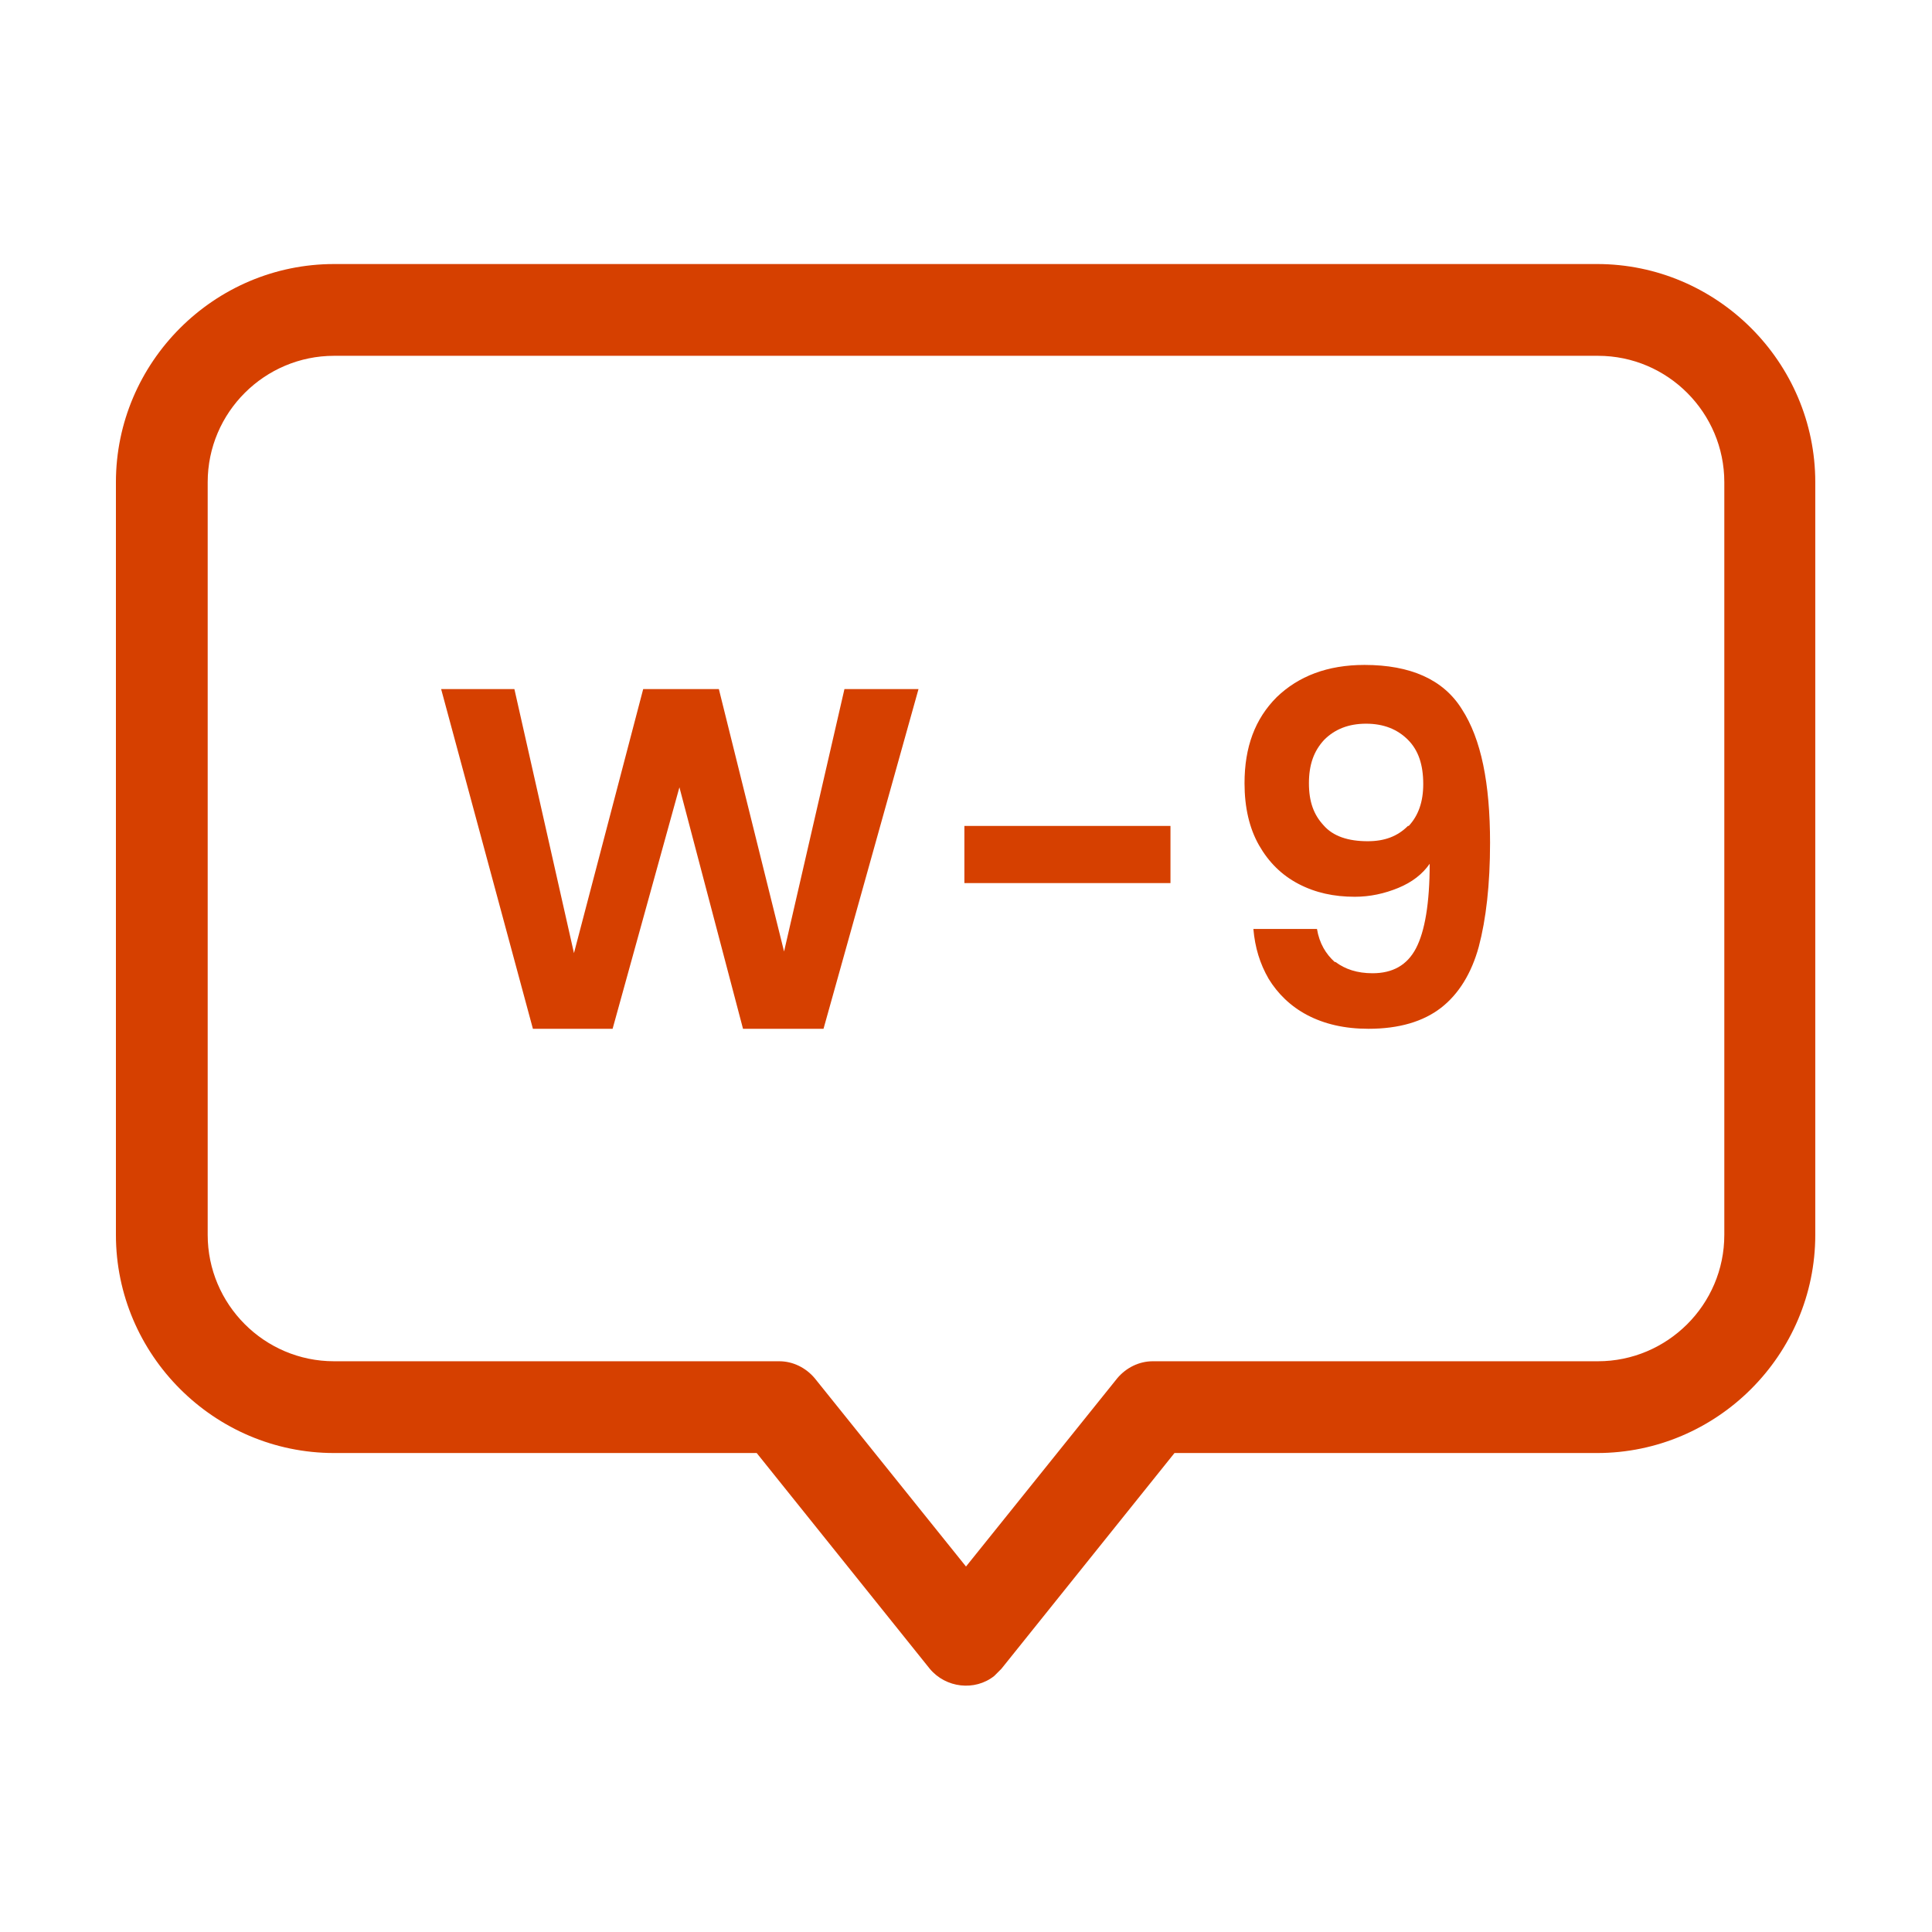
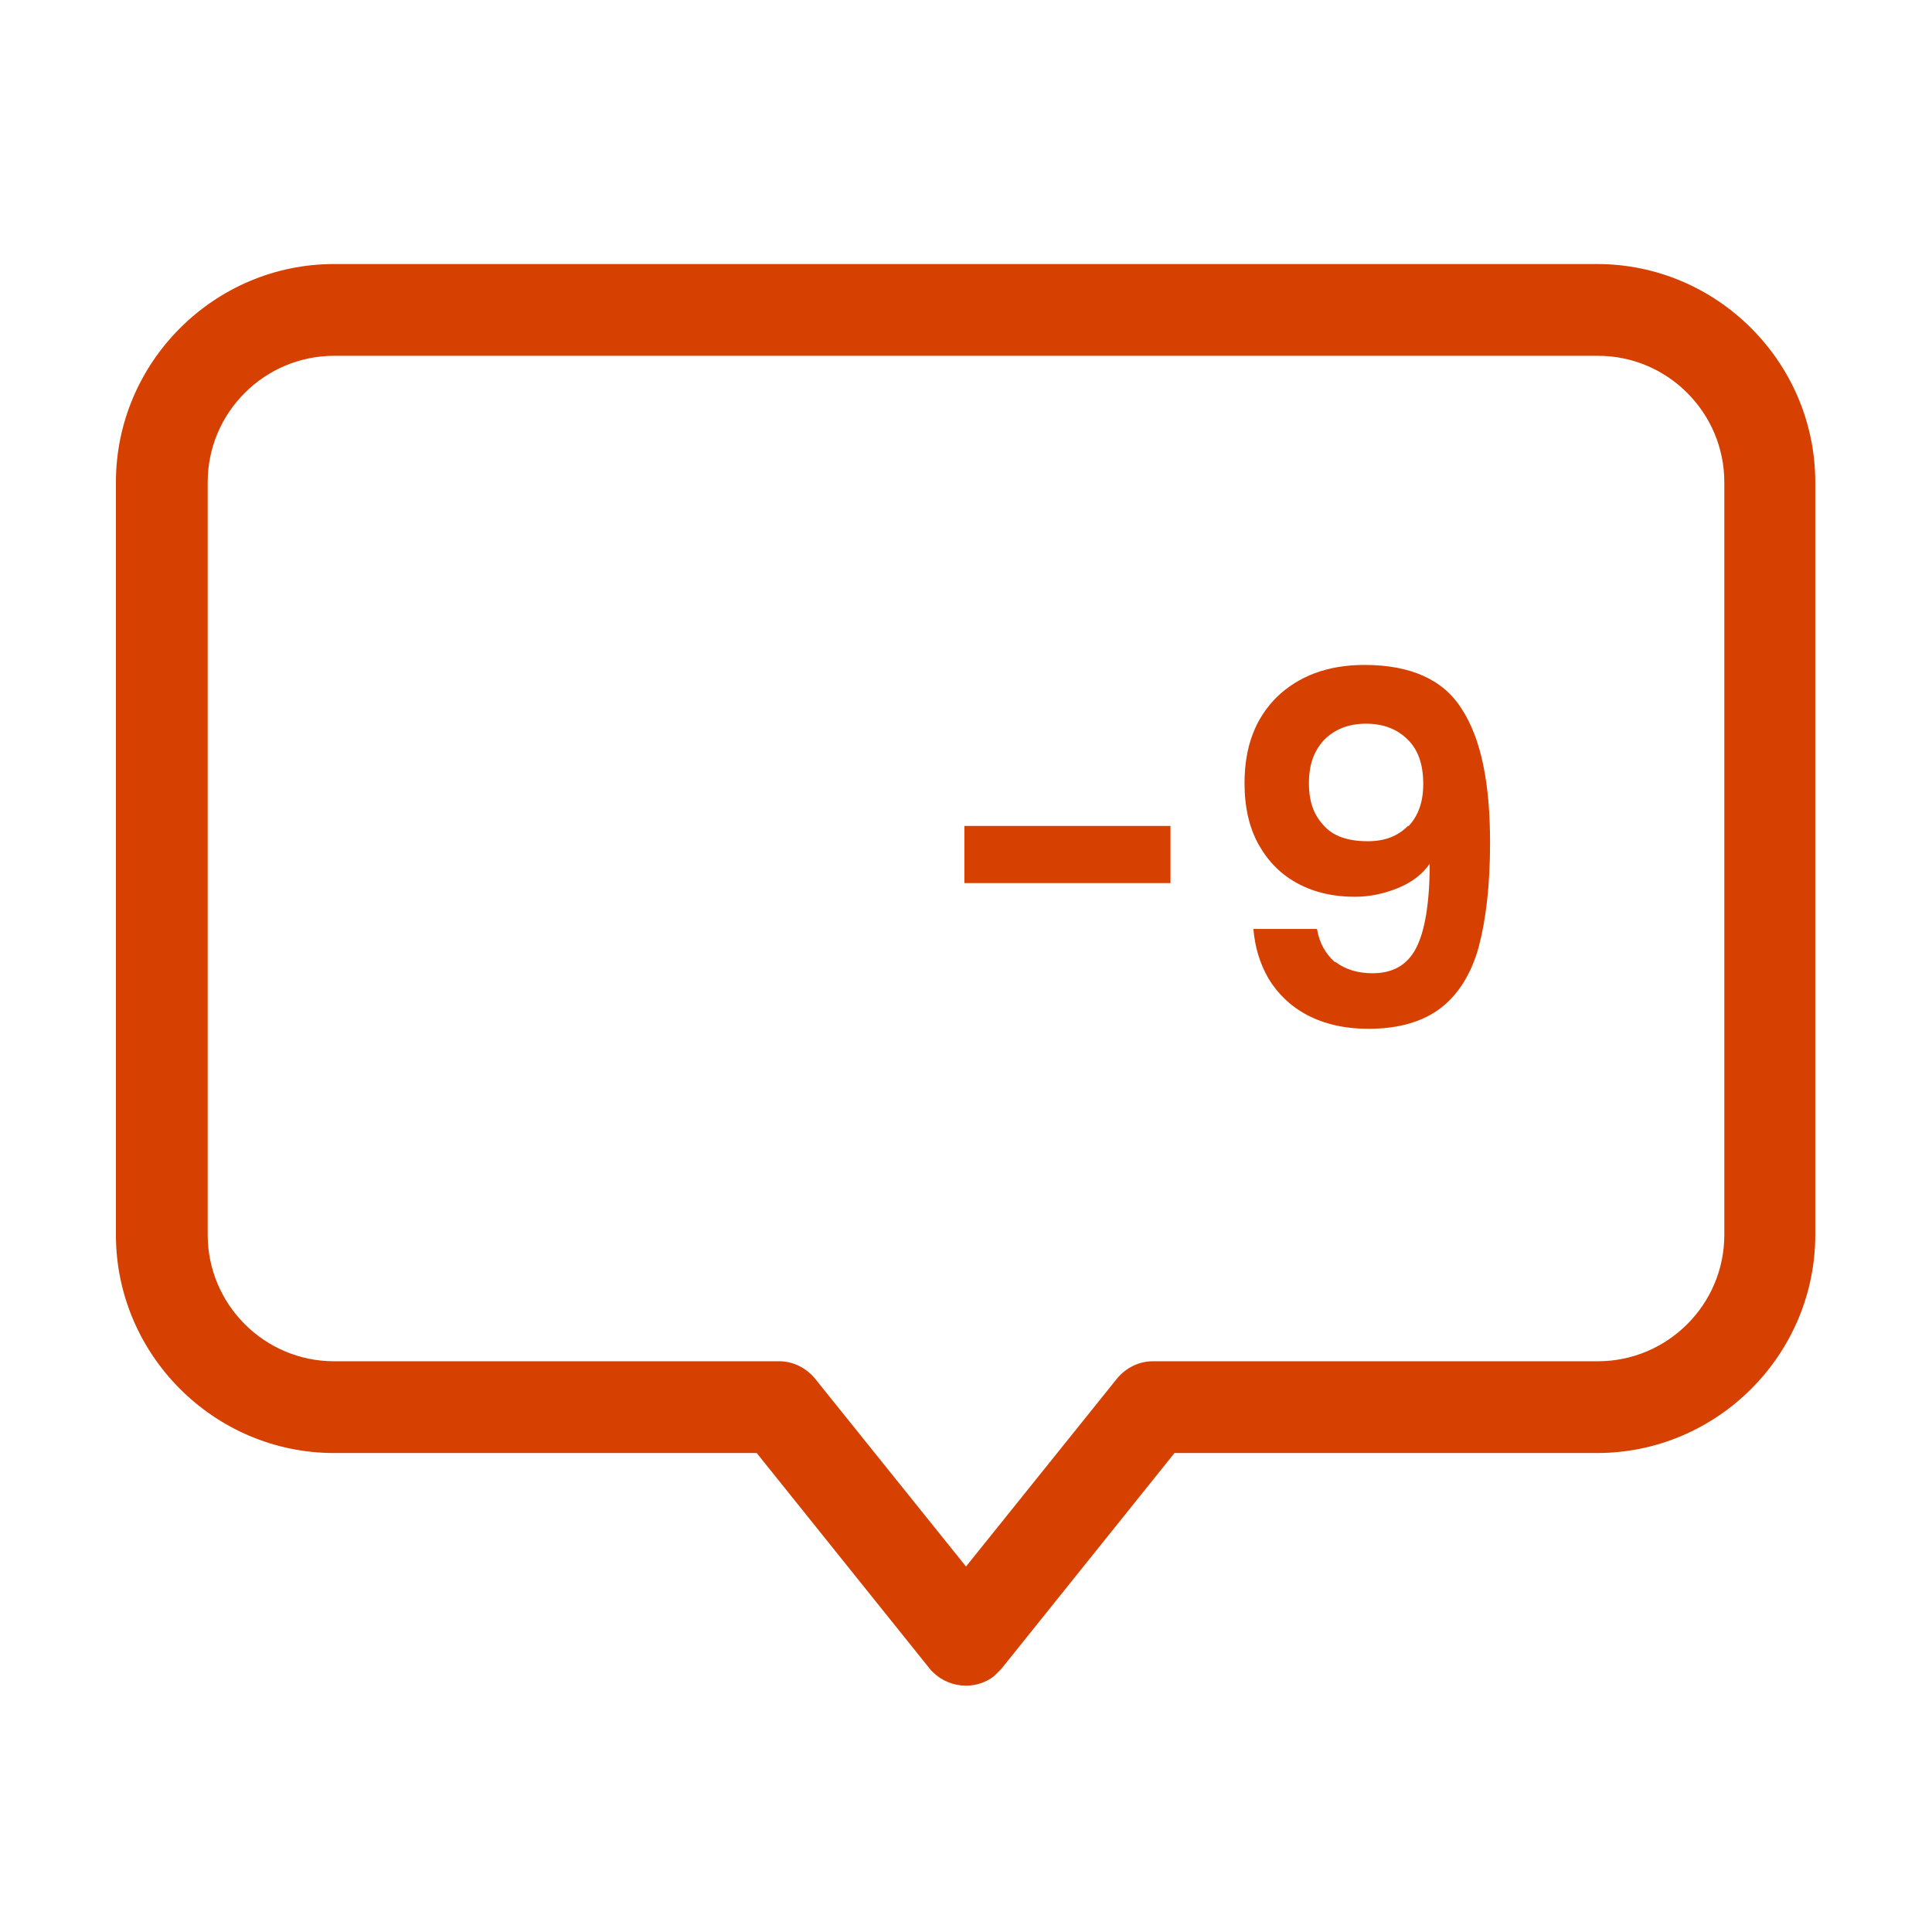
<svg xmlns="http://www.w3.org/2000/svg" id="Layer_1" data-name="Layer 1" viewBox="0 0 24 24">
  <defs>
    <style>
      .cls-1 {
        fill: #d64000;
      }
    </style>
  </defs>
  <path class="cls-1" d="M19.85,3.28H4.15c-1.49,0-2.71,1.22-2.71,2.71v9.35c0,1.49,1.22,2.71,2.71,2.71h5.25l2.15,2.68c.2.24.56.28.8.09.03-.03.06-.06.09-.09l2.15-2.68h5.25c1.49,0,2.71-1.22,2.71-2.71V5.99c0-1.49-1.22-2.71-2.71-2.71ZM21.42,15.34c0,.87-.71,1.57-1.57,1.57h-5.53c-.17,0-.33.08-.44.21l-1.88,2.34-1.88-2.34c-.11-.13-.27-.21-.44-.21h-5.53c-.87,0-1.57-.71-1.57-1.57V5.99c0-.87.71-1.57,1.57-1.57h15.7c.87,0,1.57.71,1.57,1.57v9.35Z" />
  <g>
-     <path class="cls-1" d="M11.41,8.56l-1.18,4.22h-1l-.79-3-.83,3h-.99s-1.14-4.22-1.14-4.22h.91l.74,3.28.86-3.28h.94l.81,3.26.75-3.26h.91Z" />
    <path class="cls-1" d="M14.54,10.26v.71h-2.56v-.71h2.56Z" />
    <path class="cls-1" d="M16.59,11.95c.12.09.27.14.46.14.25,0,.43-.1.54-.31.11-.21.17-.56.17-1.05-.09.13-.22.23-.39.3-.17.07-.35.11-.54.11-.26,0-.49-.05-.7-.16s-.37-.27-.49-.48c-.12-.21-.18-.47-.18-.77,0-.45.13-.8.4-1.07.27-.26.63-.4,1.09-.4.57,0,.98.18,1.21.55.24.37.35.92.35,1.66,0,.52-.05.95-.14,1.29-.09.33-.25.59-.47.76-.22.17-.52.26-.9.26-.3,0-.55-.06-.76-.17-.21-.11-.37-.27-.48-.45-.11-.19-.17-.39-.19-.62h.79c.03.18.11.31.22.41ZM17.5,10.26c.12-.13.18-.3.18-.52,0-.24-.06-.42-.19-.55s-.3-.2-.52-.2-.39.07-.52.2c-.13.14-.19.31-.19.54s.06.39.18.52c.12.14.31.2.55.2.21,0,.37-.06.5-.19Z" />
  </g>
</svg>